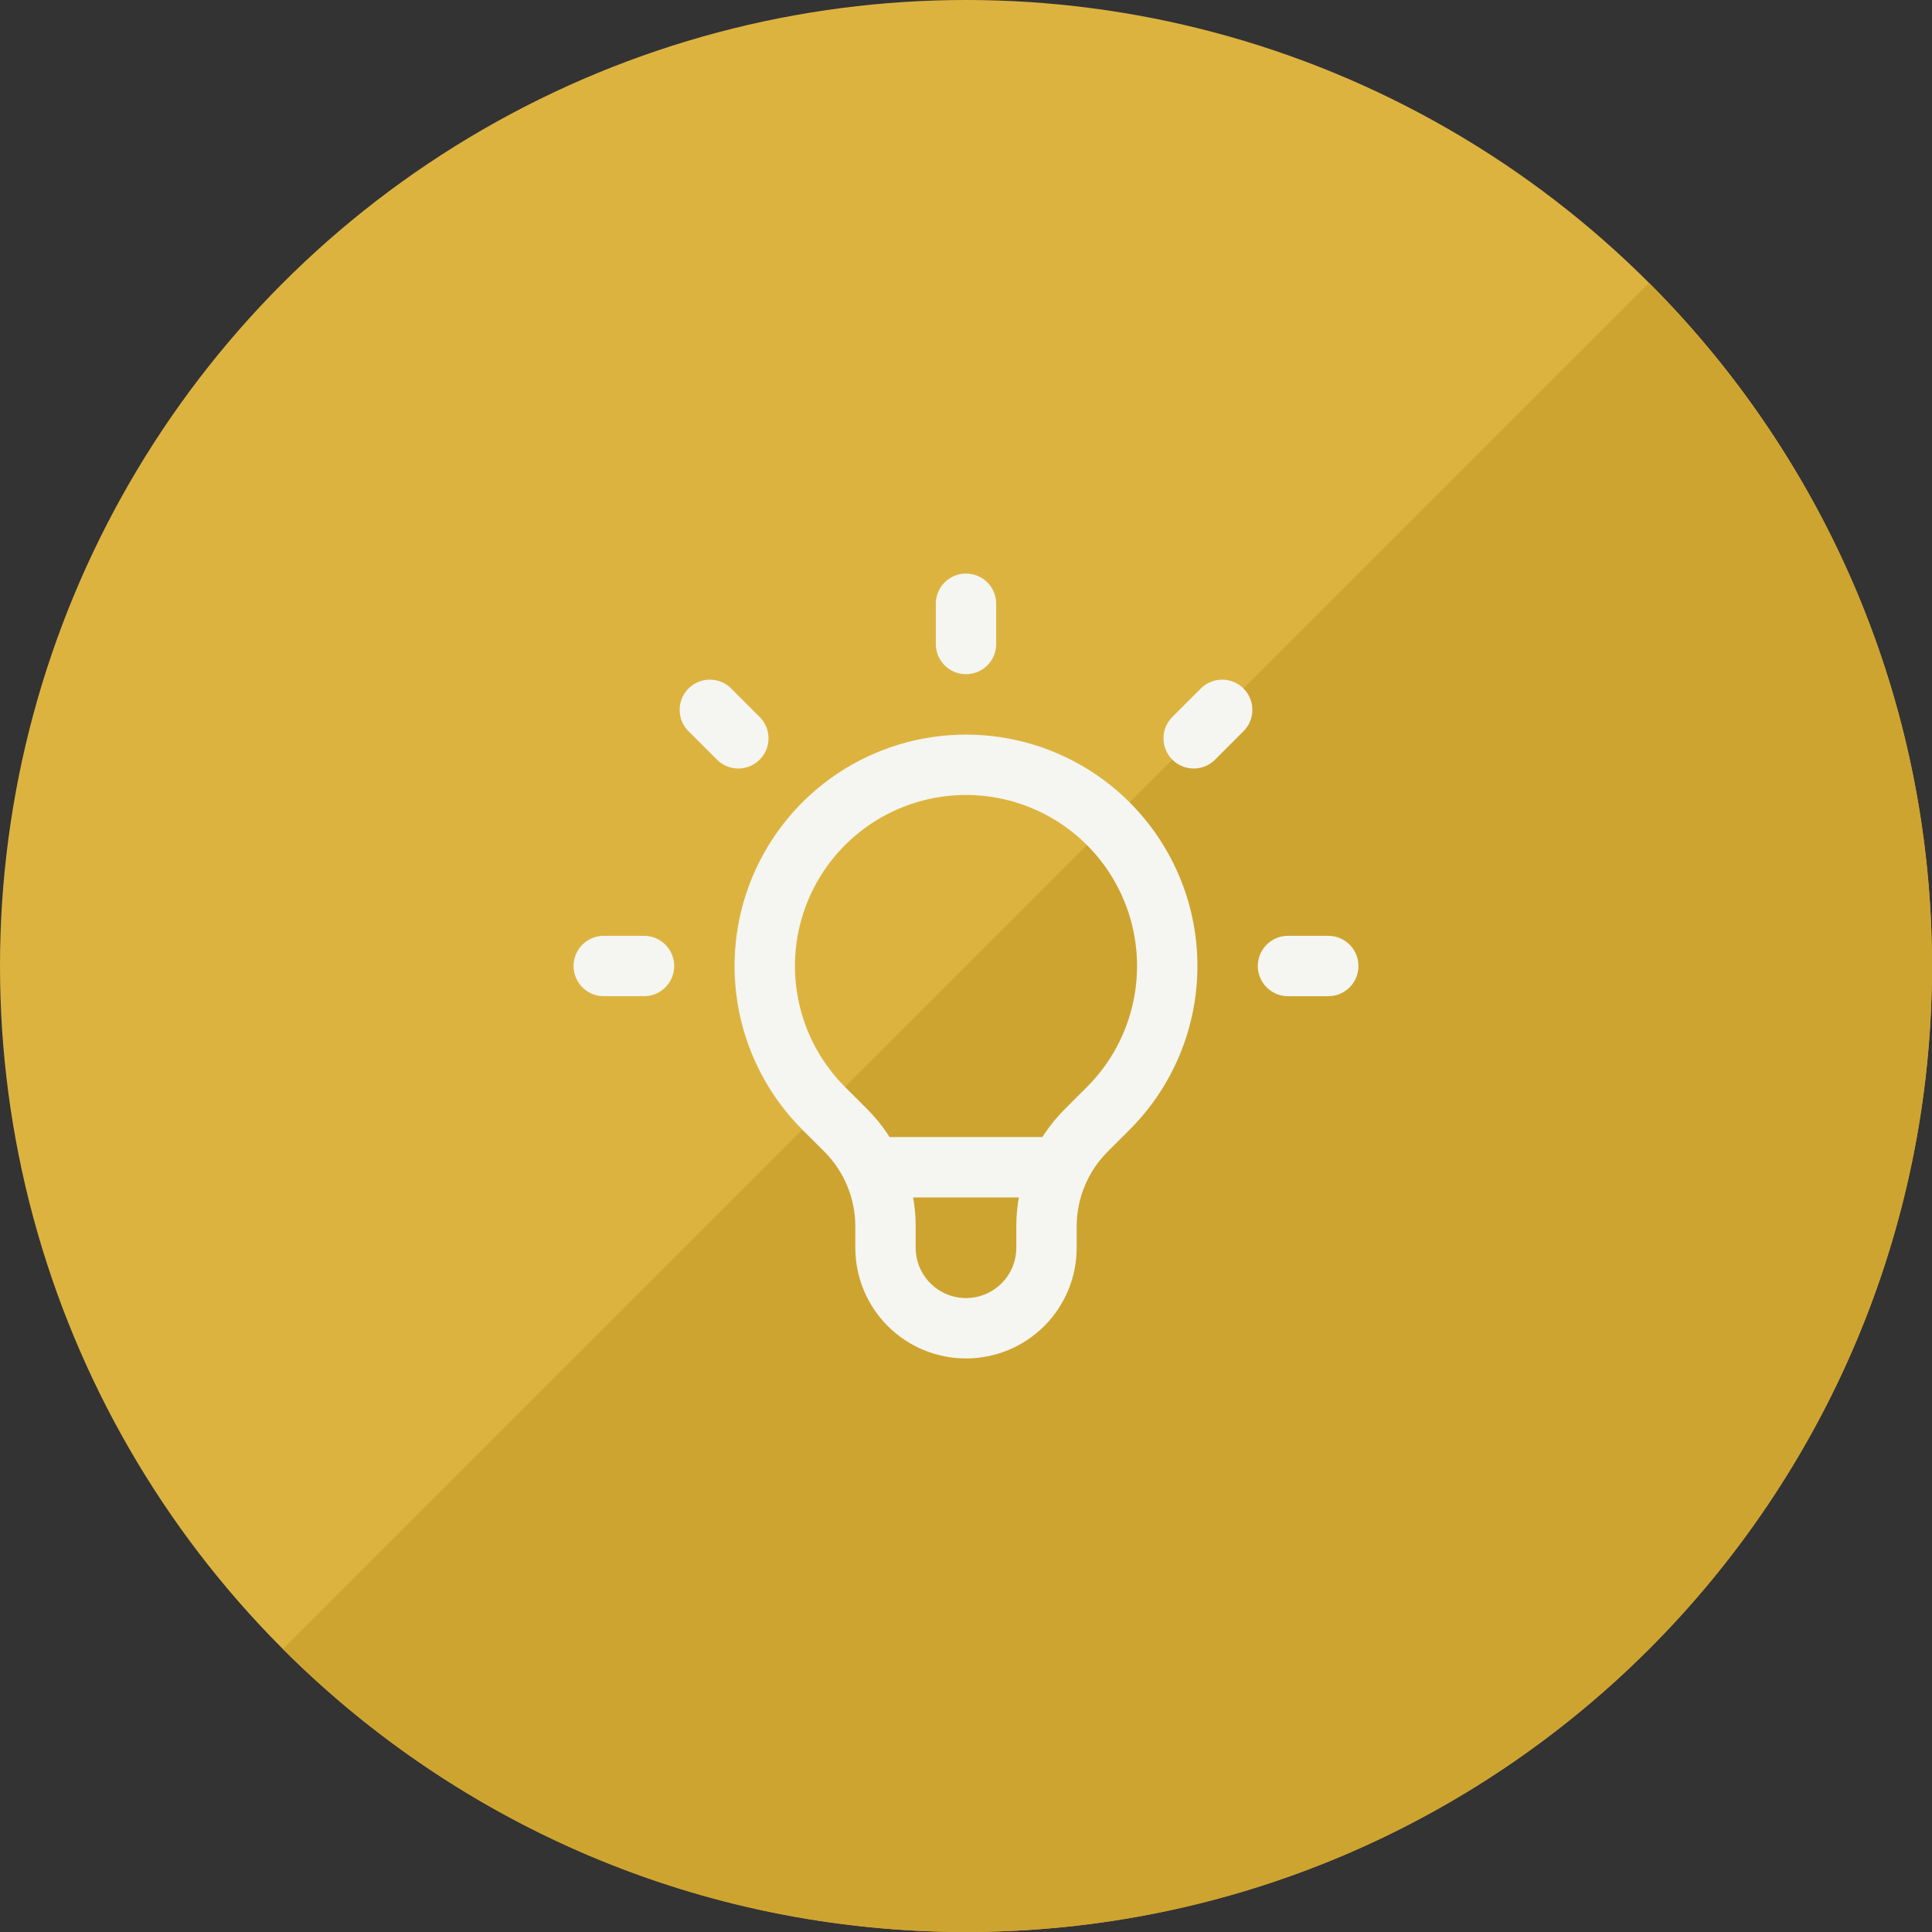
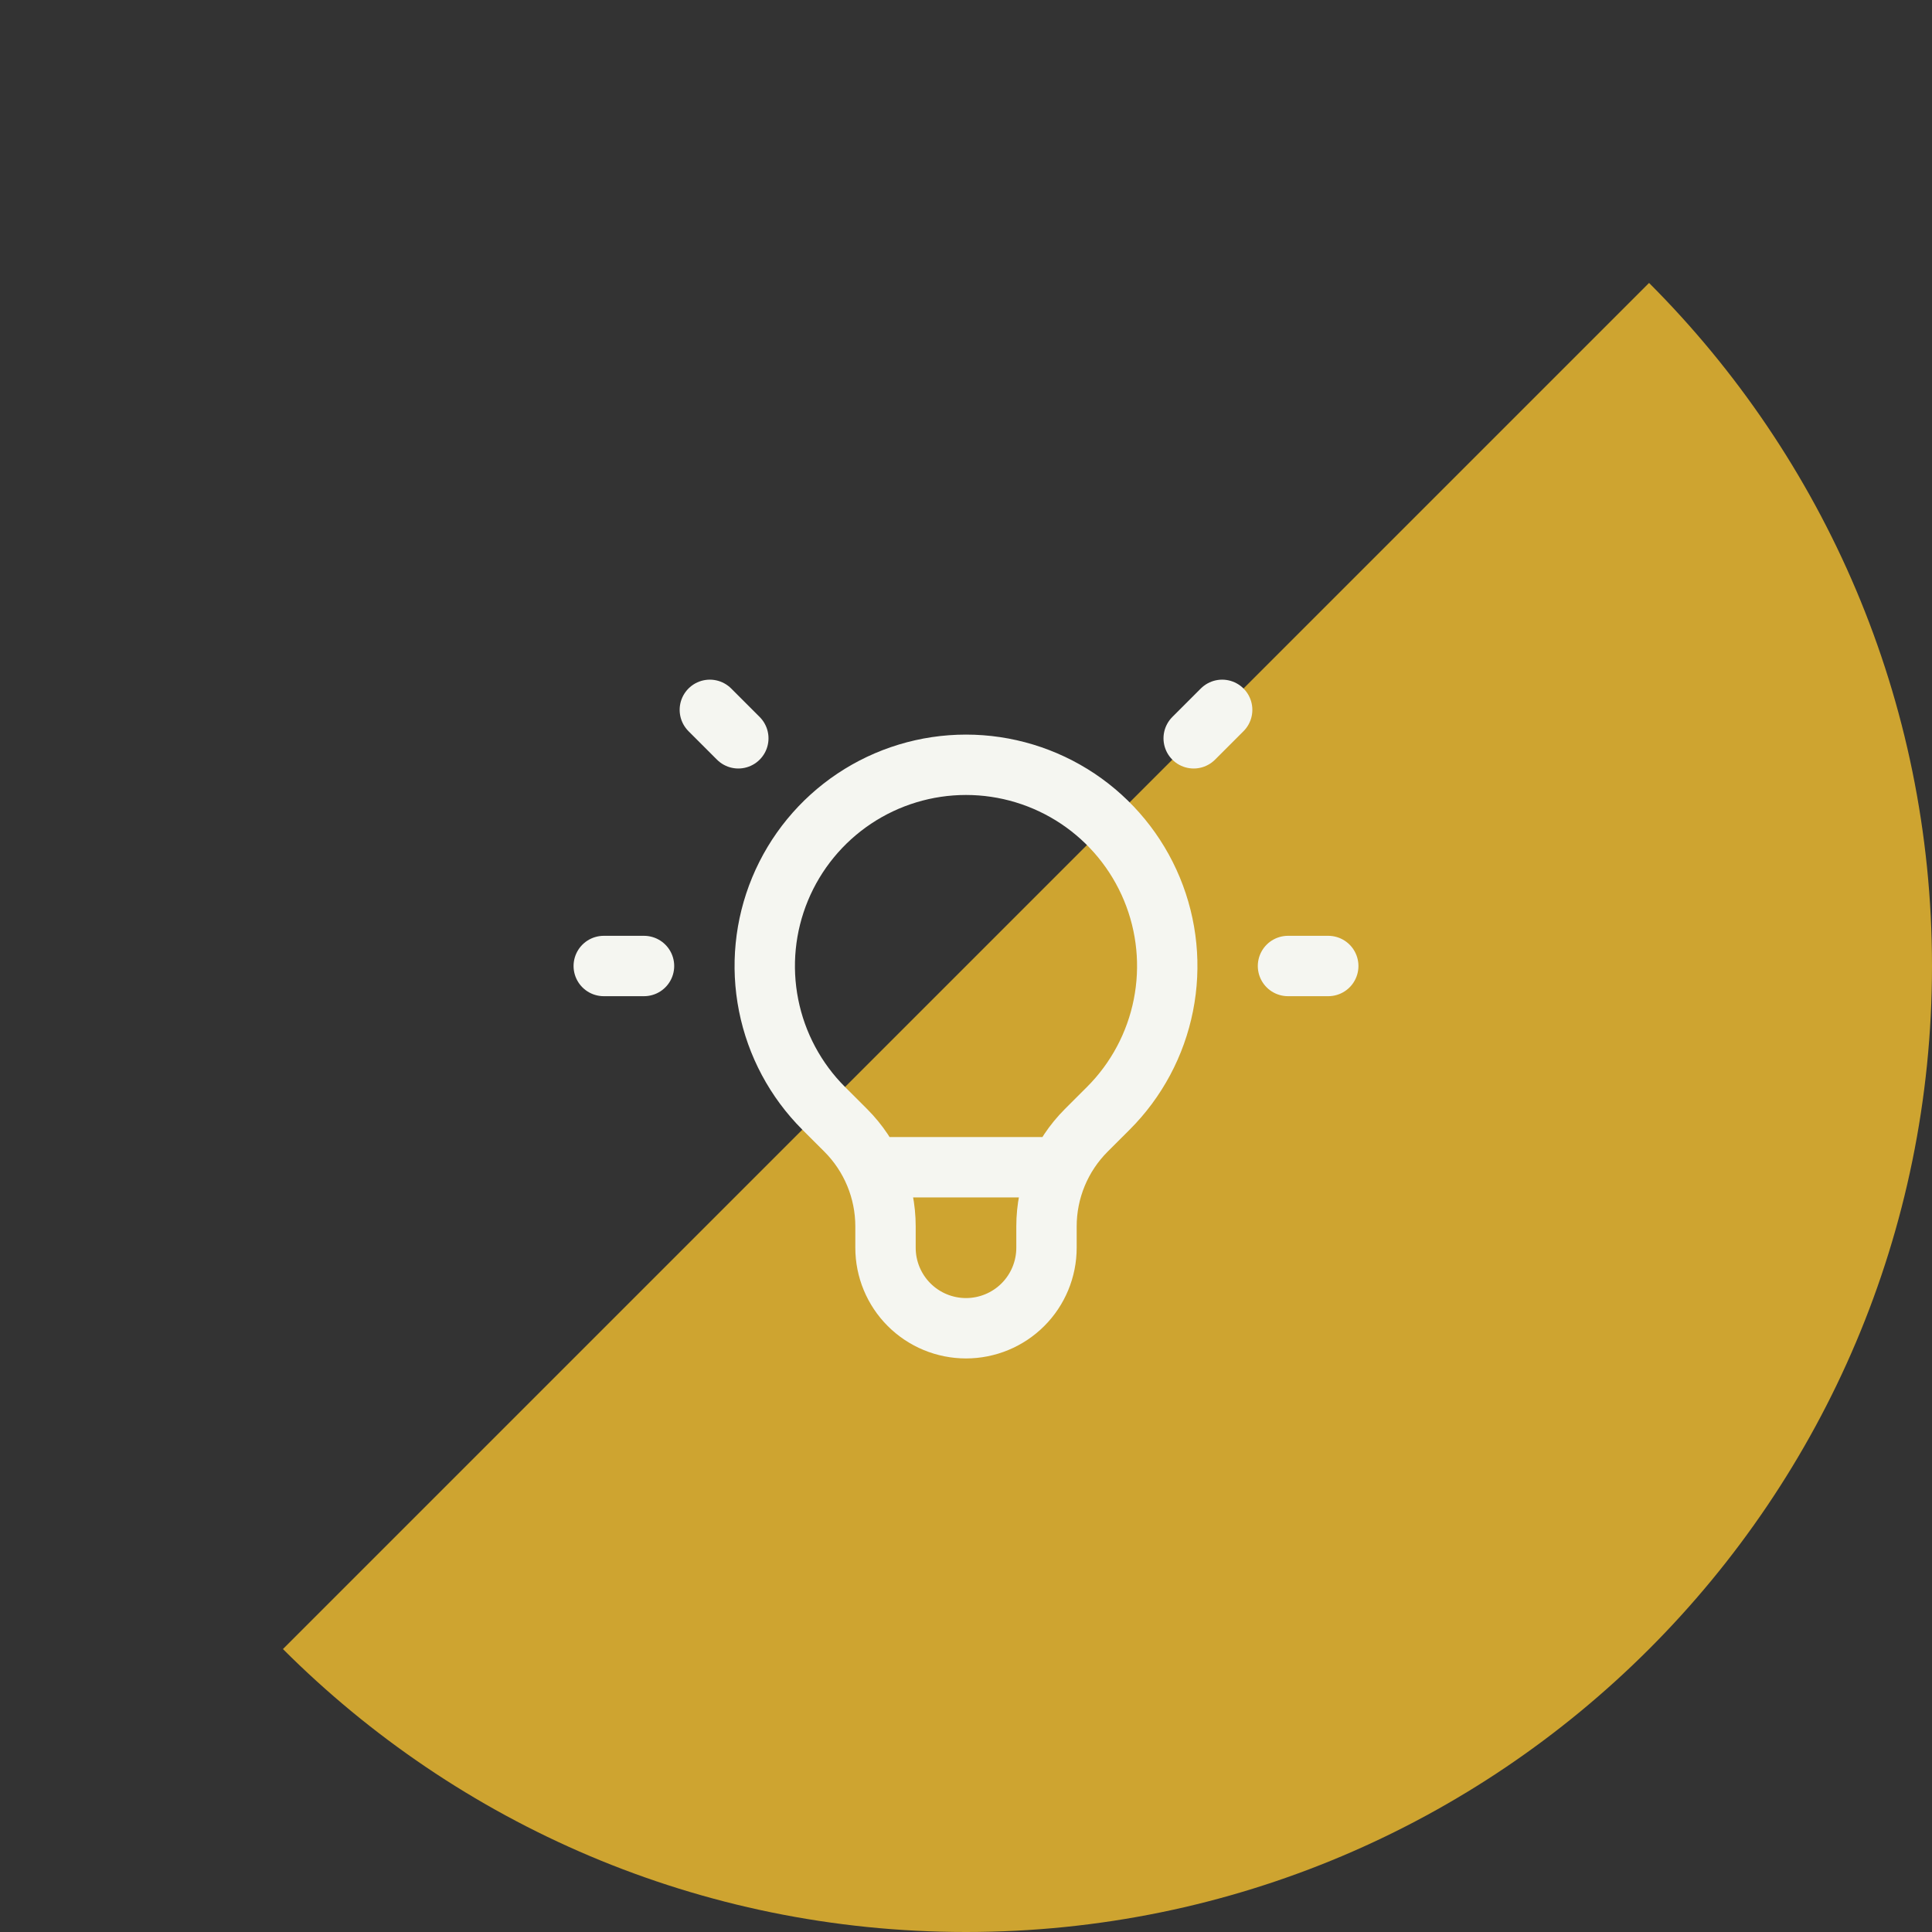
<svg xmlns="http://www.w3.org/2000/svg" width="80" height="80" viewBox="0 0 80 80" fill="none">
  <rect x="0" y="0" width="80" height="80" fill="#333333" stroke="none" />
-   <circle cx="40" cy="40" r="40" fill="#DDB340" />
  <path fill-rule="evenodd" clip-rule="evenodd" d="M11.716 68.284C18.954 75.523 28.954 80 40 80C62.092 80 80 62.092 80 40C80 28.954 75.523 18.954 68.284 11.716L11.716 68.284Z" fill="#CEA430" />
-   <path d="M36.105 48.333H43.893M40 25V26.667M50.607 29.393L49.428 30.572M55 40H53.333M26.667 40H25M30.572 30.572L29.393 29.393M34.107 45.893C32.941 44.728 32.148 43.243 31.827 41.627C31.505 40.01 31.67 38.335 32.301 36.812C32.932 35.289 34 33.988 35.37 33.072C36.741 32.157 38.352 31.668 40 31.668C41.648 31.668 43.259 32.157 44.63 33.072C46 33.988 47.068 35.289 47.699 36.812C48.33 38.335 48.495 40.01 48.173 41.627C47.852 43.243 47.059 44.728 45.893 45.893L44.98 46.805C44.458 47.327 44.043 47.947 43.761 48.629C43.478 49.312 43.333 50.043 43.333 50.782V51.667C43.333 52.551 42.982 53.399 42.357 54.024C41.732 54.649 40.884 55 40 55C39.116 55 38.268 54.649 37.643 54.024C37.018 53.399 36.667 52.551 36.667 51.667V50.782C36.667 49.29 36.073 47.858 35.02 46.805L34.107 45.893Z" stroke="#F5F6F1" stroke-width="2.5" stroke-linecap="round" stroke-linejoin="round" />
+   <path d="M36.105 48.333H43.893M40 25M50.607 29.393L49.428 30.572M55 40H53.333M26.667 40H25M30.572 30.572L29.393 29.393M34.107 45.893C32.941 44.728 32.148 43.243 31.827 41.627C31.505 40.01 31.67 38.335 32.301 36.812C32.932 35.289 34 33.988 35.37 33.072C36.741 32.157 38.352 31.668 40 31.668C41.648 31.668 43.259 32.157 44.63 33.072C46 33.988 47.068 35.289 47.699 36.812C48.33 38.335 48.495 40.01 48.173 41.627C47.852 43.243 47.059 44.728 45.893 45.893L44.98 46.805C44.458 47.327 44.043 47.947 43.761 48.629C43.478 49.312 43.333 50.043 43.333 50.782V51.667C43.333 52.551 42.982 53.399 42.357 54.024C41.732 54.649 40.884 55 40 55C39.116 55 38.268 54.649 37.643 54.024C37.018 53.399 36.667 52.551 36.667 51.667V50.782C36.667 49.29 36.073 47.858 35.02 46.805L34.107 45.893Z" stroke="#F5F6F1" stroke-width="2.5" stroke-linecap="round" stroke-linejoin="round" />
</svg>